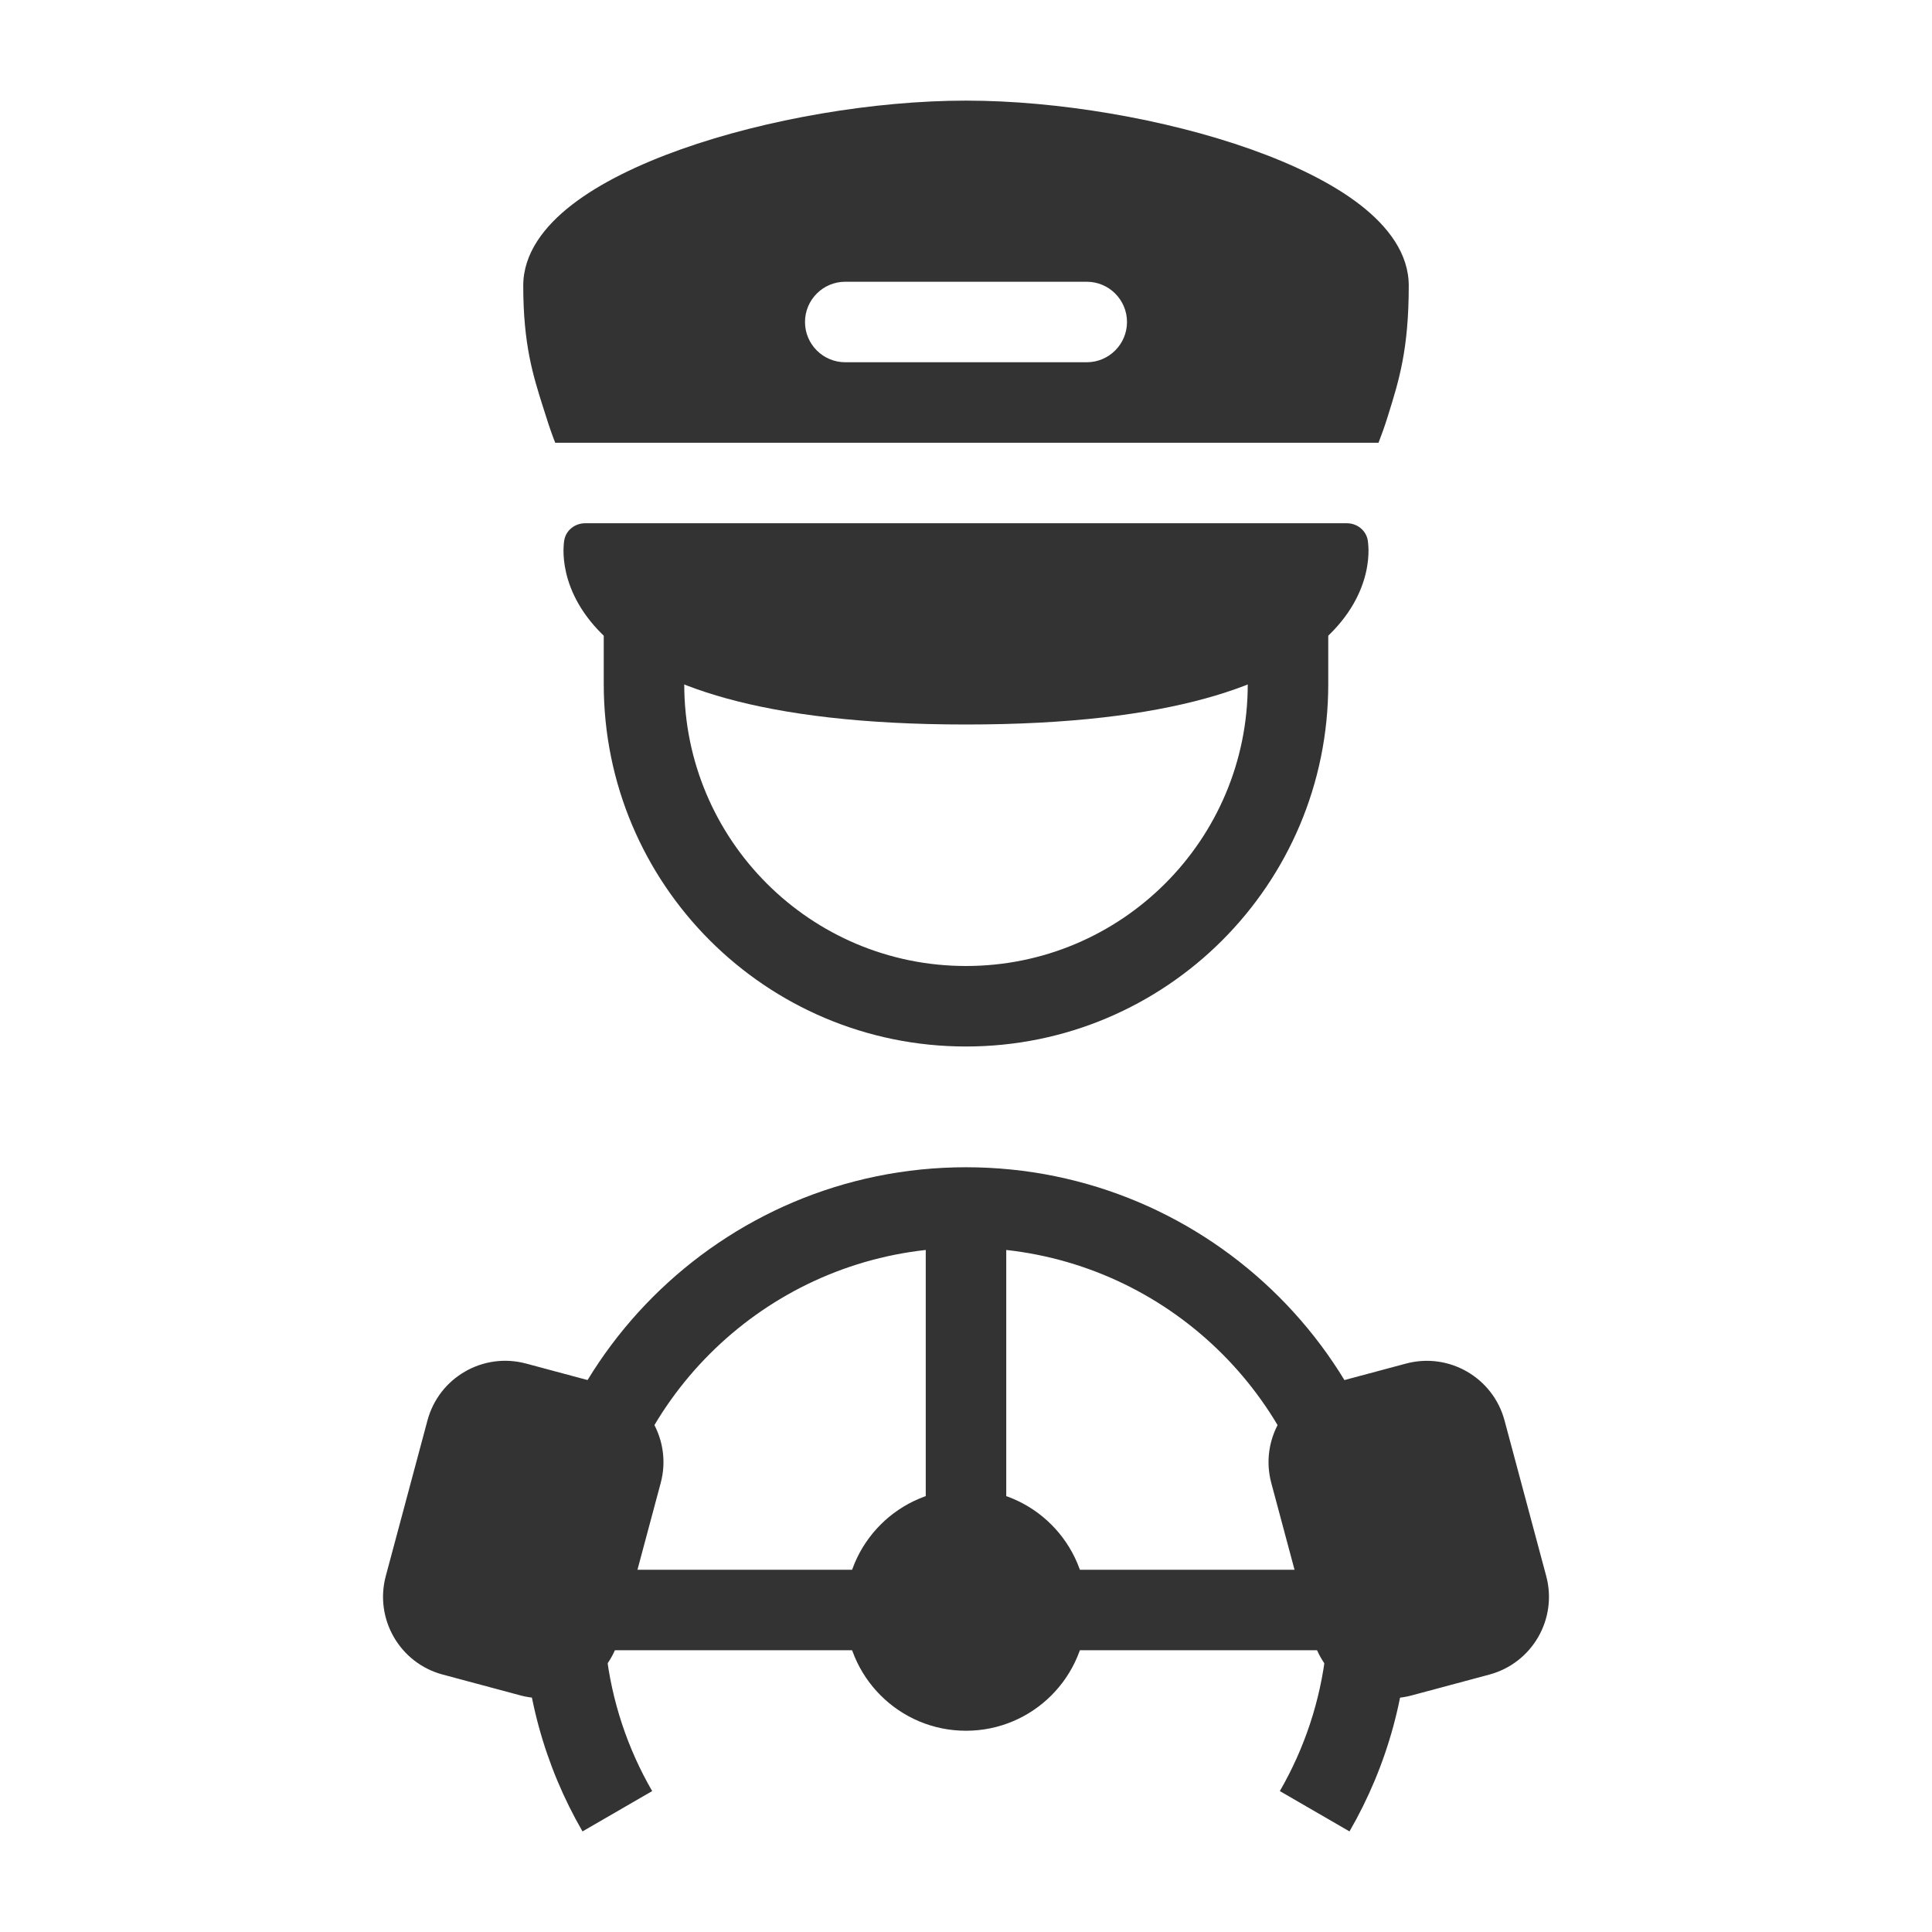
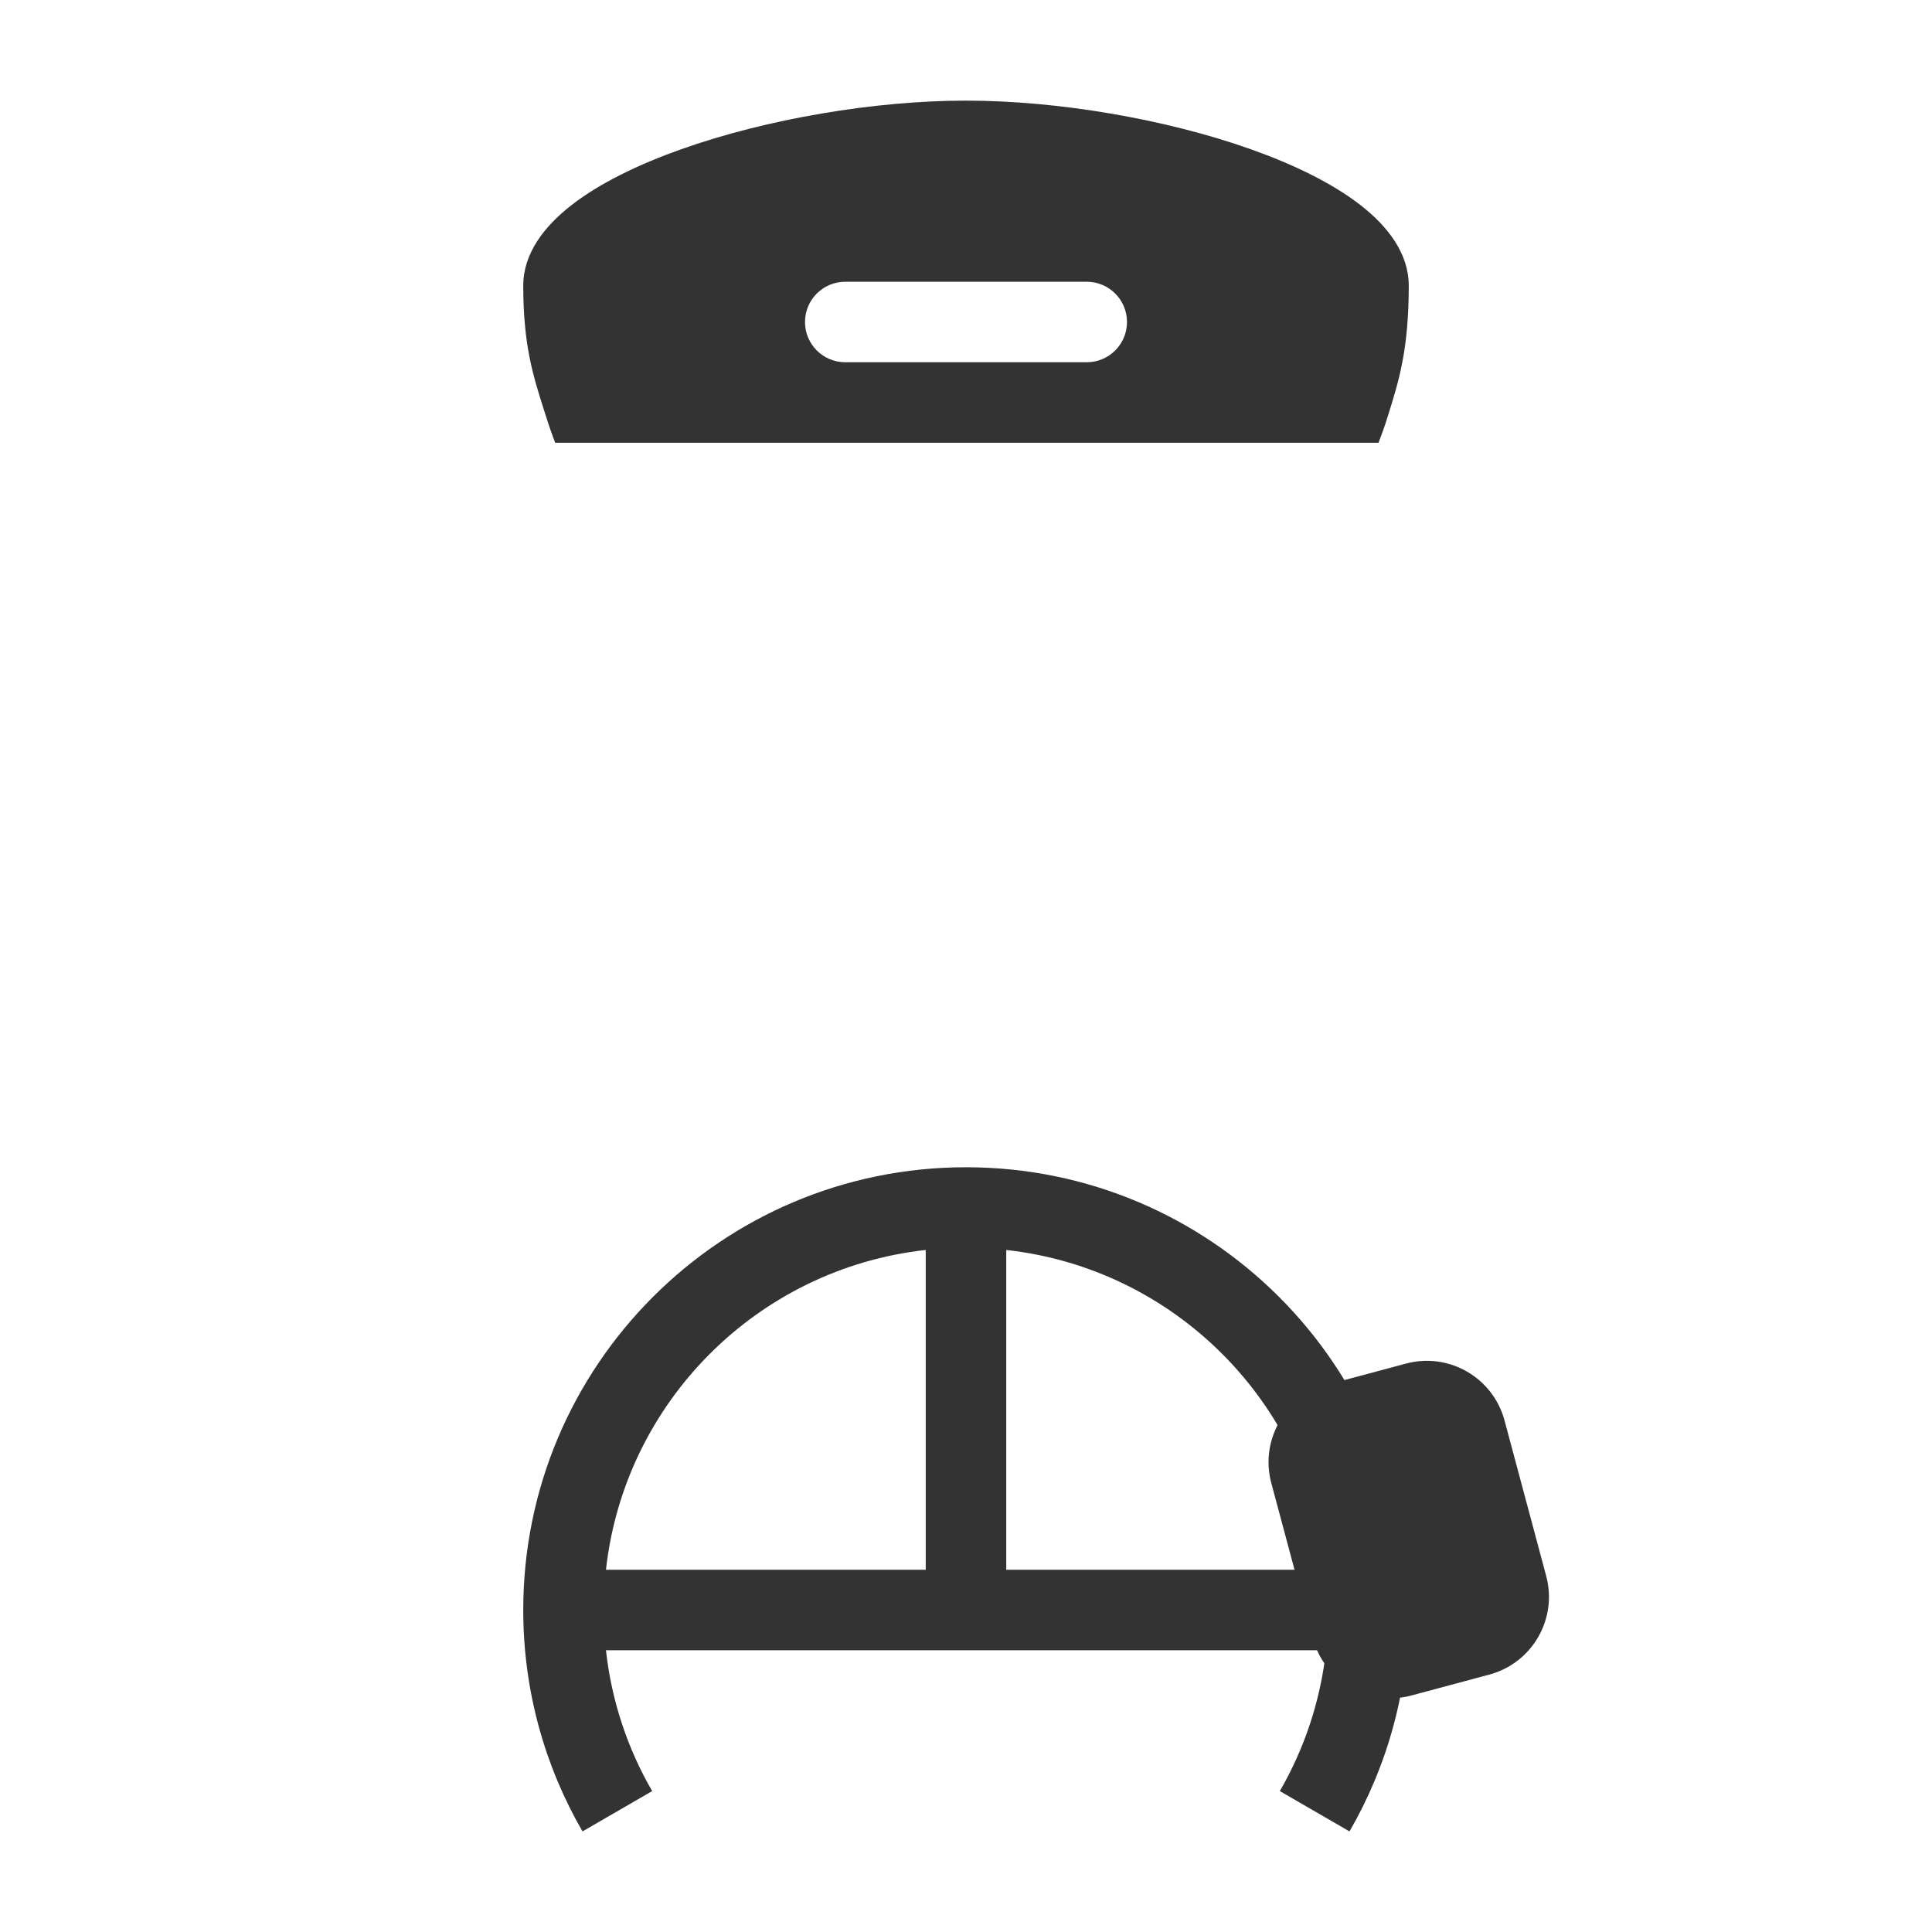
<svg xmlns="http://www.w3.org/2000/svg" width="800px" height="800px" viewBox="0 0 48 48" fill="none">
  <path fill-rule="evenodd" clip-rule="evenodd" d="M15.055 39H23V31.055C18.828 31.516 15.516 34.828 15.055 39ZM25 31.055V39H32.945C32.484 34.828 29.172 31.516 25 31.055ZM32.945 41C32.806 42.265 32.404 43.449 31.797 44.499L33.528 45.501C34.464 43.882 35 42.002 35 40C35 33.925 30.075 29 24 29C17.925 29 13 33.925 13 40C13 42.002 13.536 43.882 14.472 45.501L16.203 44.499C15.596 43.449 15.194 42.265 15.055 41H32.945Z" fill="#333333" />
-   <path d="M27 40C27 41.657 25.657 43 24 43C22.343 43 21 41.657 21 40C21 38.343 22.343 37 24 37C25.657 37 27 38.343 27 40Z" fill="#333333" />
  <path d="M31.585 36.845C31.299 35.778 31.932 34.681 32.999 34.395L34.931 33.878C35.998 33.592 37.094 34.225 37.38 35.292L38.415 39.156C38.701 40.223 38.068 41.319 37.001 41.605L35.069 42.123C34.002 42.409 32.906 41.776 32.62 40.709L31.585 36.845Z" fill="#333333" />
-   <path d="M10.62 35.291C10.906 34.224 12.002 33.591 13.069 33.877L15.001 34.395C16.068 34.681 16.701 35.777 16.415 36.844L15.38 40.708C15.094 41.775 13.998 42.408 12.931 42.122L10.999 41.604C9.932 41.319 9.299 40.222 9.585 39.155L10.62 35.291Z" fill="#333333" />
-   <path fill-rule="evenodd" clip-rule="evenodd" d="M15 17V14H17V17C17 20.866 20.134 24 24 24C27.866 24 31 20.866 31 17V14H33V17C33 21.971 28.971 26 24 26C19.029 26 15 21.971 15 17Z" fill="#333333" />
  <path fill-rule="evenodd" clip-rule="evenodd" d="M13.794 11H34.249C34.321 10.816 34.399 10.6 34.476 10.353L34.488 10.314C34.758 9.451 35 8.676 35 7.097C35 6.296 34.48 5.622 33.791 5.088C33.093 4.548 32.14 4.086 31.079 3.709C28.953 2.954 26.272 2.5 24 2.5C21.728 2.5 19.047 2.954 16.921 3.709C15.86 4.086 14.907 4.548 14.209 5.088C13.52 5.622 13 6.296 13 7.097C13 8.563 13.245 9.335 13.497 10.13L13.497 10.13C13.521 10.204 13.544 10.278 13.568 10.352C13.645 10.6 13.722 10.816 13.794 11ZM20 8C20 7.448 20.448 7 21 7H27C27.552 7 28 7.448 28 8C28 8.552 27.552 9 27 9H21C20.448 9 20 8.552 20 8Z" fill="#333333" />
-   <path fill-rule="evenodd" clip-rule="evenodd" d="M14.021 13.411C14.067 13.173 14.284 13 14.539 13H33.461C33.715 13 33.933 13.173 33.979 13.411L33.979 13.412L33.979 13.413L33.98 13.416L33.981 13.423L33.984 13.441C33.986 13.455 33.988 13.473 33.99 13.495C33.995 13.538 33.999 13.597 34 13.668C34.001 13.81 33.988 14.005 33.934 14.234C33.825 14.698 33.553 15.287 32.931 15.859C31.697 16.995 29.161 18 24 18C18.839 18 16.303 16.995 15.069 15.859C14.447 15.287 14.175 14.698 14.066 14.234C14.012 14.005 13.999 13.81 14 13.668C14.001 13.597 14.005 13.538 14.009 13.495C14.012 13.473 14.014 13.455 14.016 13.441L14.019 13.423L14.02 13.416L14.021 13.413L14.021 13.412L14.021 13.411Z" fill="#333333" />
</svg>